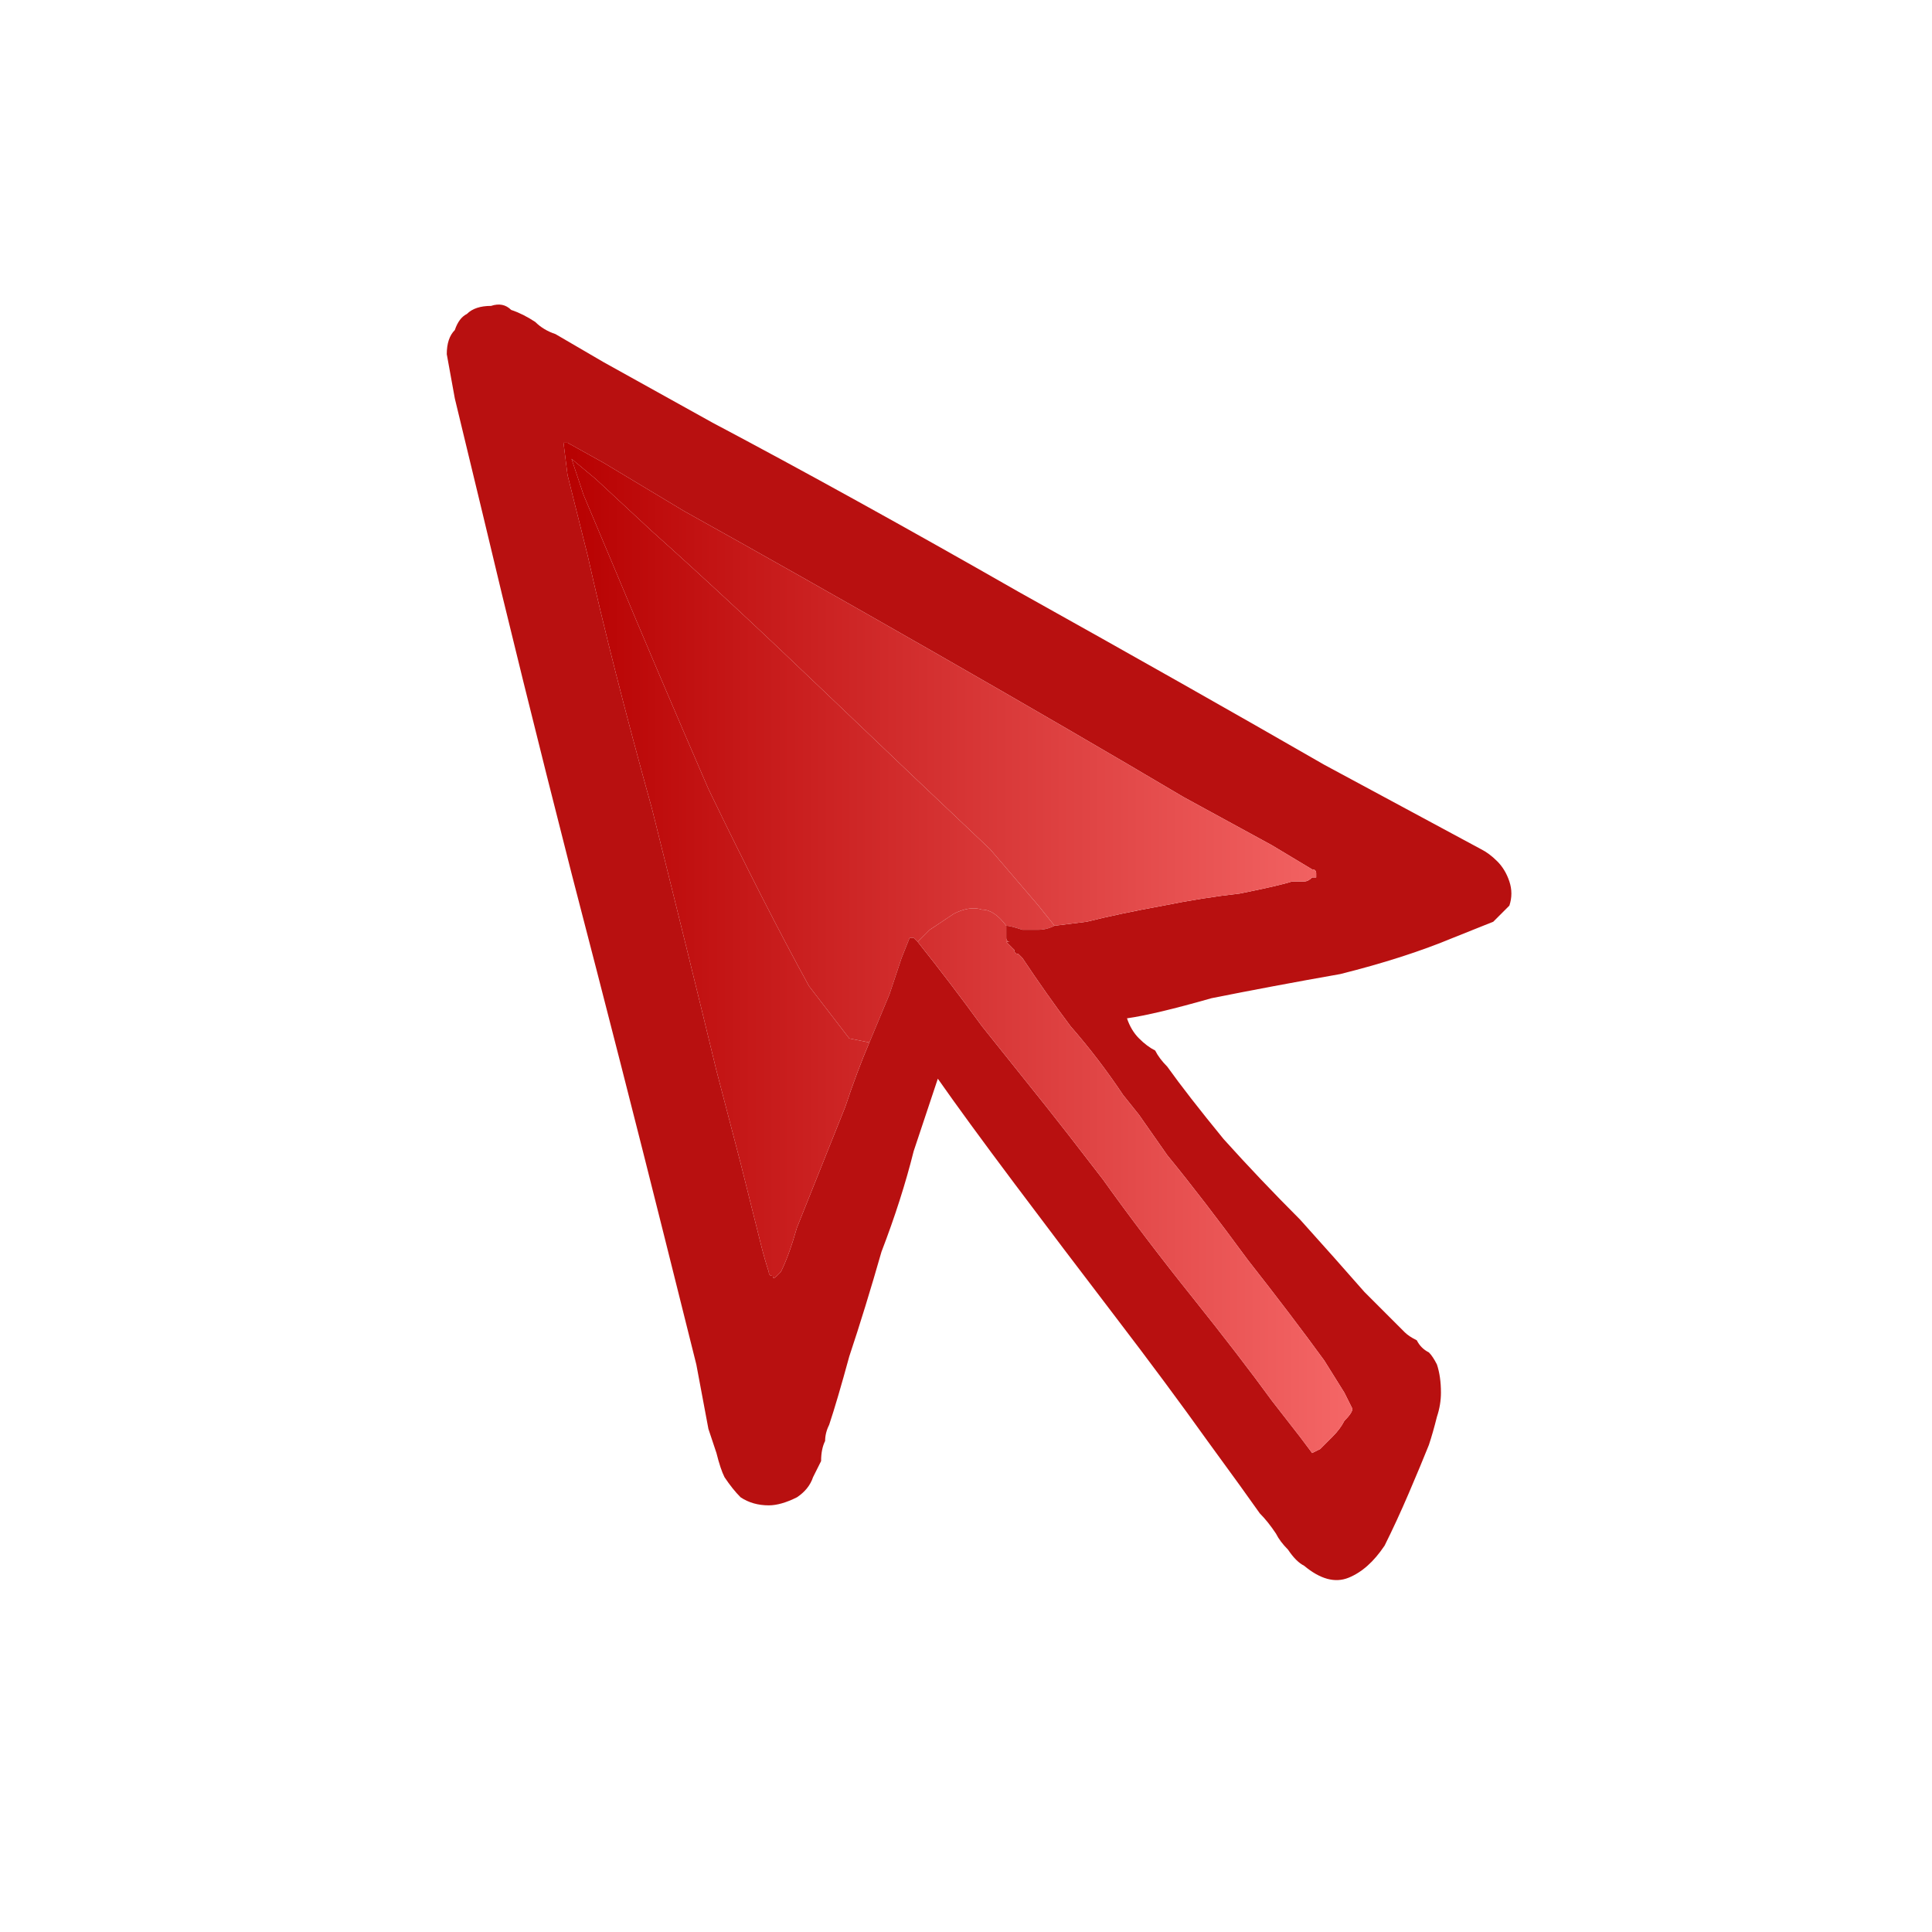
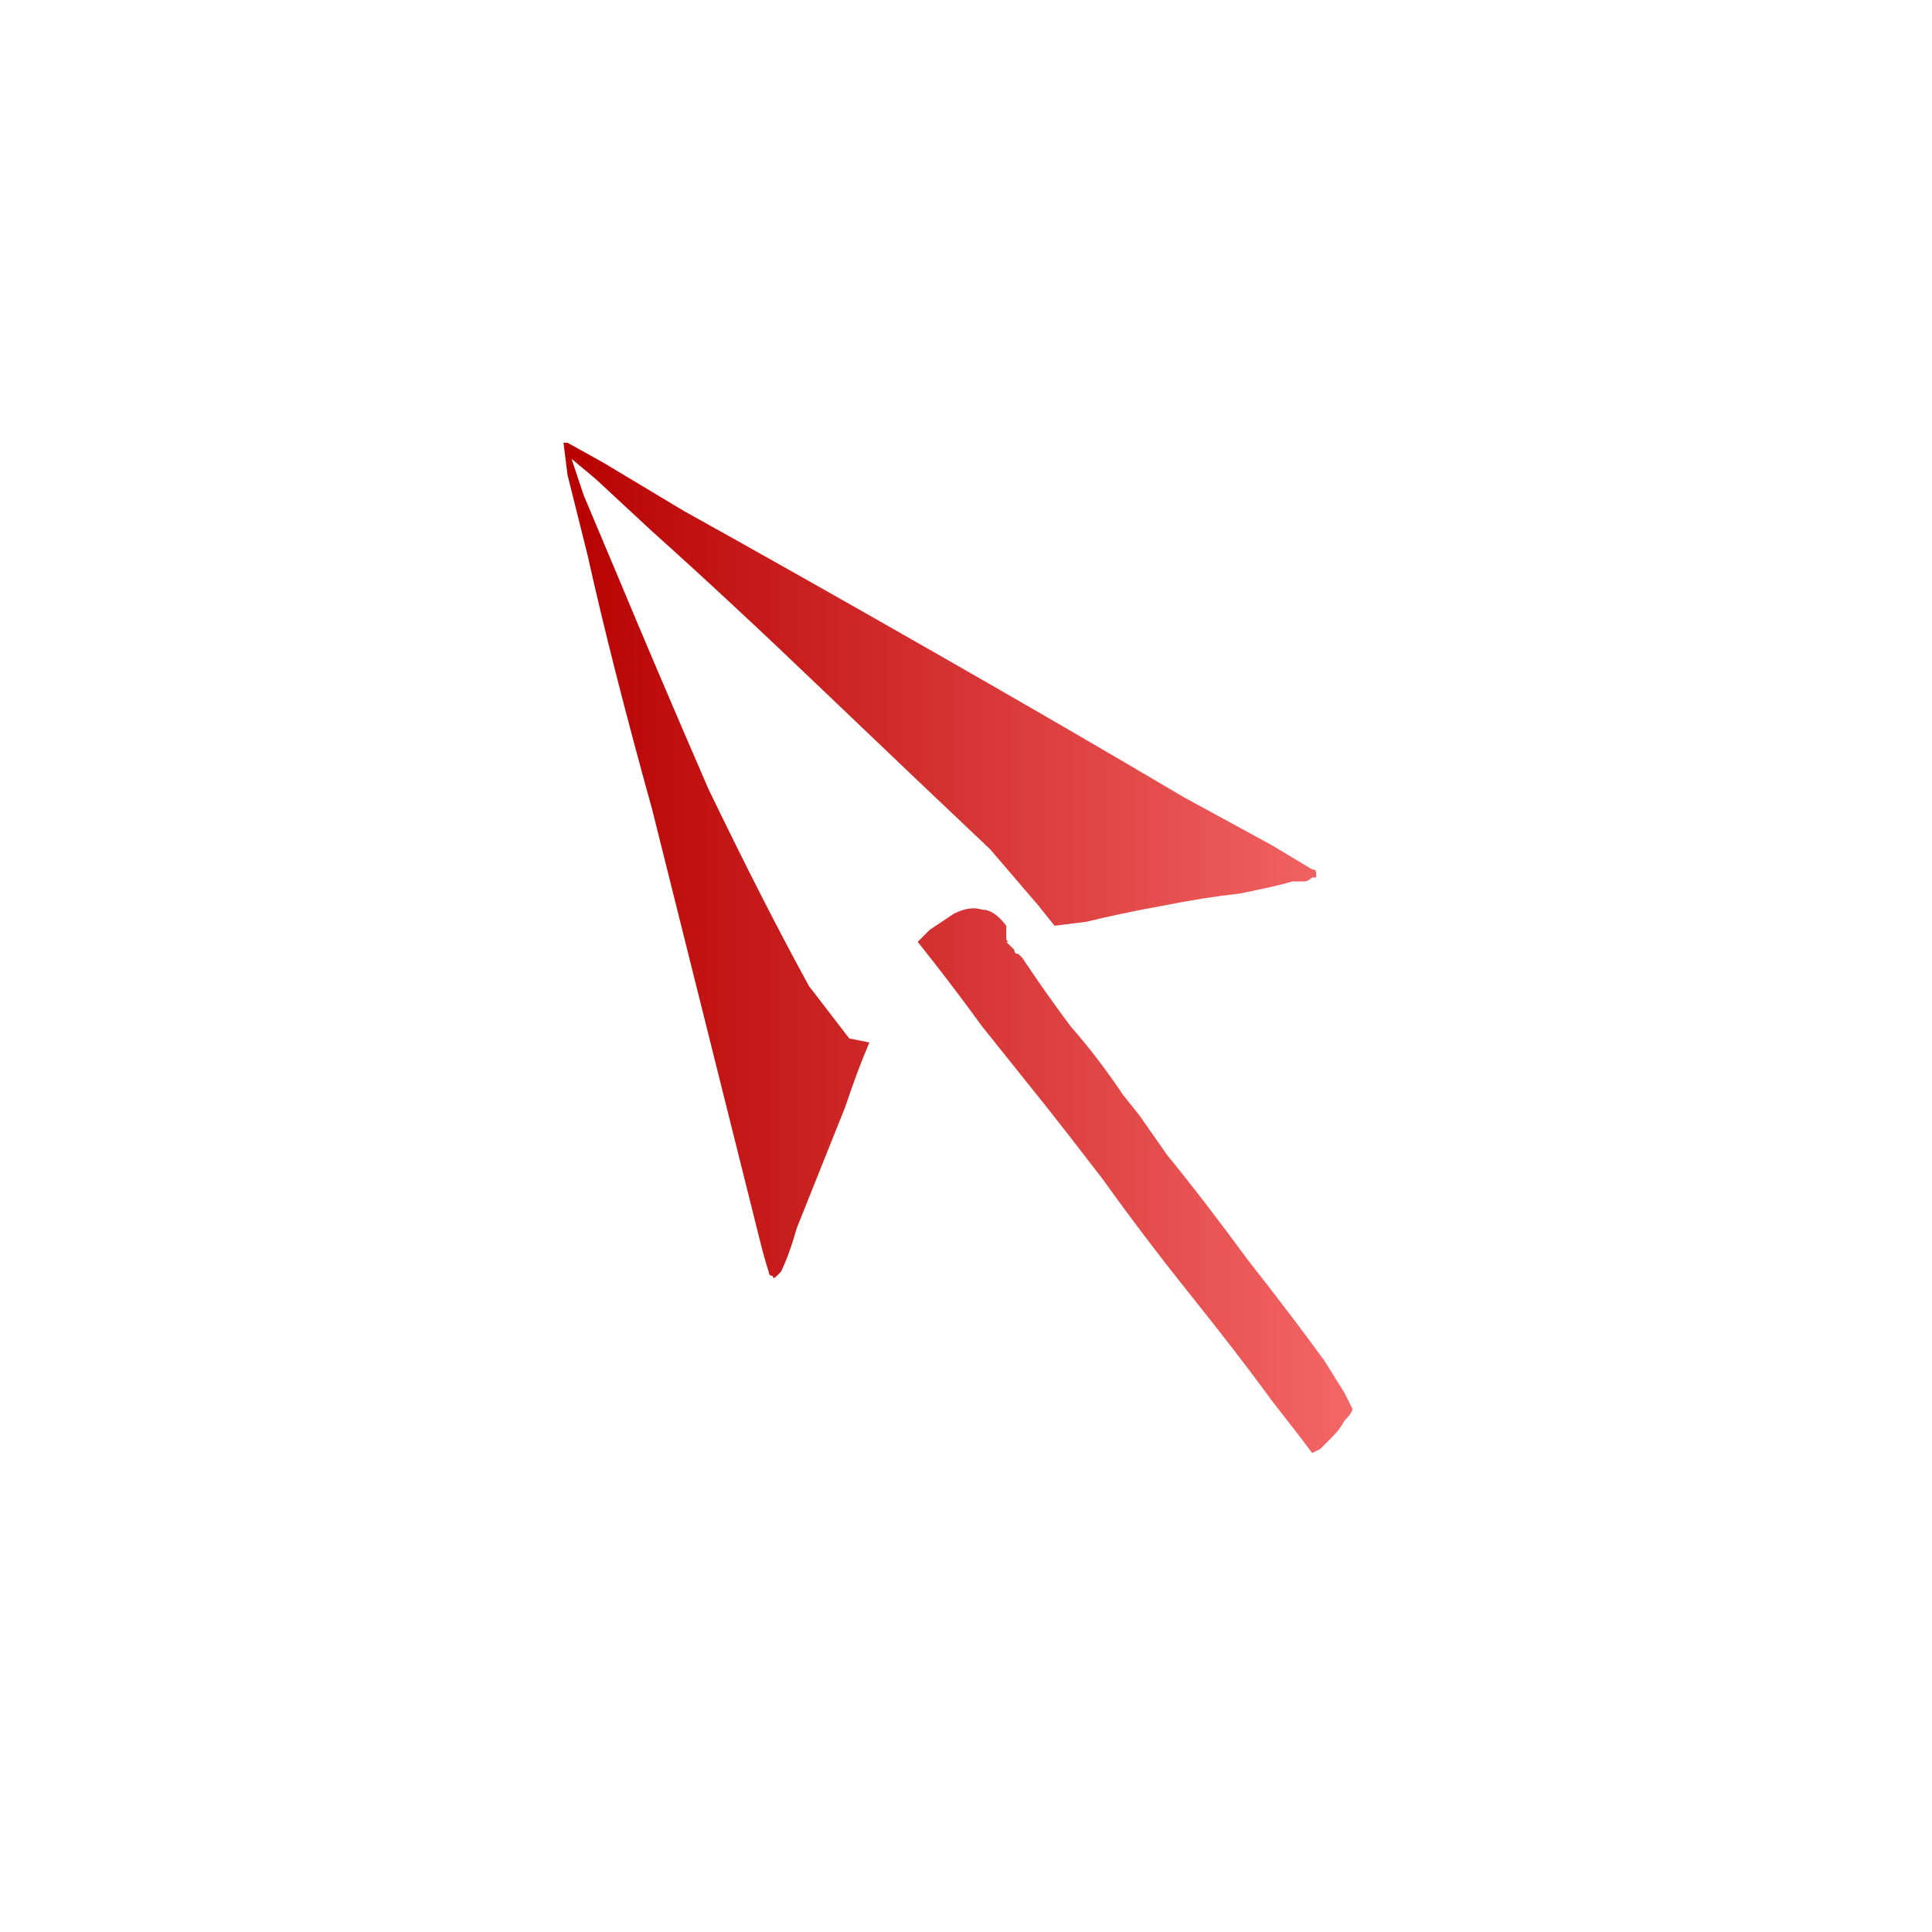
<svg xmlns="http://www.w3.org/2000/svg" height="24" width="24">
  <defs>
    <linearGradient gradientTransform="matrix(0.006 0 0 0.006 11.85 6.85)" gradientUnits="userSpaceOnUse" id="gradient0" spreadMethod="pad" x1="-819.2" x2="819.2">
      <stop offset="0" stop-color="#B70000" />
      <stop offset="1" stop-color="#F46666" />
    </linearGradient>
    <linearGradient gradientTransform="matrix(0.006 0 0 0.006 11.85 6.8)" gradientUnits="userSpaceOnUse" id="gradient1" spreadMethod="pad" x1="-819.2" x2="819.2">
      <stop offset="0" stop-color="#B70000" />
      <stop offset="1" stop-color="#F46666" />
    </linearGradient>
  </defs>
  <g>
-     <path d="M13.1 11.5 Q13 11.55 12.9 11.55 12.8 11.55 12.7 11.55 12.55 11.5 12.5 11.5 12.35 11.3 12.2 11.3 12.05 11.25 11.85 11.35 11.7 11.45 11.55 11.55 L11.4 11.7 Q11.4 11.7 11.4 11.7 11.35 11.65 11.35 11.65 L11.3 11.65 11.2 11.9 11.05 12.35 10.8 12.95 10.55 12.9 10.05 12.25 Q9.5 11.25 8.8 9.8 8.15 8.3 7.65 7.1 L7.25 6.15 7.1 5.7 Q7.1 5.7 7.1 5.7 7.1 5.7 7.1 5.7 L7.4 5.95 8.1 6.6 Q9.05 7.45 10.25 8.6 11.4 9.7 12.3 10.55 L12.9 11.25 13.1 11.5" fill="url(#gradient0)" stroke="none" />
-     <path d="M13.1 11.5 L13.5 11.45 Q13.9 11.35 14.45 11.25 14.95 11.15 15.4 11.1 15.9 11 16.05 10.95 16.1 10.95 16.2 10.95 16.25 10.95 16.3 10.9 16.35 10.9 16.35 10.9 16.35 10.85 16.35 10.85 16.35 10.8 16.3 10.8 L15.8 10.5 14.7 9.9 Q13.35 9.1 11.6 8.1 9.85 7.1 8.5 6.35 L7.5 5.75 7.05 5.5 Q7.05 5.5 7.05 5.5 7 5.5 7 5.5 7 5.5 7 5.5 L7.05 5.9 7.3 6.9 Q7.6 8.25 8.1 10.05 8.55 11.85 8.9 13.3 L9.2 14.45 9.35 15.05 Q9.4 15.25 9.45 15.45 9.5 15.65 9.55 15.8 9.55 15.85 9.6 15.85 9.6 15.9 9.65 15.85 9.65 15.85 9.7 15.8 9.8 15.6 9.9 15.25 L10.2 14.5 10.5 13.75 Q10.65 13.3 10.8 12.95 L11.05 12.35 11.2 11.9 11.3 11.65 11.35 11.65 Q11.35 11.65 11.4 11.7 11.4 11.7 11.4 11.7 11.8 12.2 12.2 12.75 12.6 13.25 13 13.75 13.2 14 13.7 14.65 14.2 15.35 14.8 16.1 15.4 16.85 15.8 17.4 L16.15 17.85 16.3 18.05 Q16.3 18.05 16.4 18 16.45 17.95 16.55 17.85 16.65 17.75 16.7 17.65 16.8 17.55 16.8 17.5 L16.7 17.3 16.45 16.9 Q16.05 16.35 15.5 15.65 14.95 14.9 14.5 14.35 L14.15 13.85 13.95 13.6 Q13.65 13.15 13.3 12.75 13 12.35 12.7 11.9 12.7 11.9 12.65 11.85 12.6 11.85 12.6 11.8 L12.5 11.7 Q12.5 11.7 12.55 11.7 12.55 11.7 12.55 11.7 12.5 11.7 12.5 11.65 12.5 11.6 12.5 11.55 12.5 11.5 12.5 11.5 12.55 11.5 12.7 11.55 12.8 11.55 12.9 11.55 13 11.55 13.1 11.5 M11.65 13.4 Q11.55 13.7 11.35 14.3 11.2 14.9 10.95 15.55 10.75 16.25 10.55 16.85 10.4 17.4 10.3 17.7 10.25 17.8 10.25 17.9 10.2 18 10.2 18.15 10.15 18.25 10.1 18.35 10.05 18.5 9.9 18.6 9.7 18.7 9.55 18.7 9.35 18.7 9.2 18.6 9.1 18.5 9 18.35 8.95 18.25 8.9 18.05 8.85 17.9 8.8 17.75 L8.65 16.95 8.25 15.35 Q7.75 13.35 7.1 10.85 6.45 8.3 6 6.4 L5.65 4.95 5.55 4.4 Q5.55 4.2 5.65 4.1 5.7 3.95 5.8 3.9 5.9 3.8 6.1 3.8 6.25 3.75 6.35 3.85 6.5 3.9 6.65 4 6.75 4.1 6.9 4.15 L7.5 4.5 8.85 5.25 Q10.55 6.15 12.65 7.35 14.8 8.55 16.45 9.5 L17.75 10.2 18.4 10.55 Q18.5 10.6 18.6 10.7 18.7 10.8 18.75 10.95 18.8 11.1 18.75 11.25 L18.55 11.45 18.05 11.65 Q17.45 11.9 16.65 12.1 15.8 12.25 15.05 12.4 14.35 12.6 14 12.65 14.05 12.8 14.15 12.9 14.25 13 14.35 13.05 14.4 13.15 14.5 13.25 14.75 13.6 15.2 14.15 15.65 14.65 16.15 15.15 16.6 15.65 16.95 16.05 L17.25 16.35 17.45 16.55 Q17.5 16.6 17.6 16.65 17.65 16.75 17.75 16.8 17.8 16.85 17.85 16.95 17.9 17.1 17.9 17.3 17.9 17.45 17.85 17.6 17.8 17.8 17.75 17.95 17.65 18.2 17.5 18.55 17.35 18.9 17.2 19.2 17 19.5 16.75 19.6 16.5 19.7 16.2 19.45 16.1 19.4 16 19.25 15.9 19.15 15.85 19.05 15.75 18.9 15.65 18.8 L15.4 18.45 15 17.9 Q14.5 17.2 13.85 16.35 13.2 15.5 12.6 14.7 12 13.9 11.65 13.4" fill="#B81010" stroke="none" />
-     <path d="M11.4 11.7 L11.55 11.55 Q11.7 11.45 11.85 11.35 12.05 11.25 12.2 11.3 12.35 11.3 12.5 11.5 12.5 11.5 12.5 11.55 12.5 11.6 12.5 11.65 12.5 11.7 12.55 11.7 12.55 11.7 12.55 11.7 12.5 11.7 12.5 11.7 L12.6 11.8 Q12.6 11.85 12.65 11.85 12.7 11.9 12.7 11.9 13 12.35 13.3 12.75 13.65 13.15 13.95 13.6 L14.15 13.85 14.5 14.35 Q14.95 14.9 15.5 15.65 16.05 16.35 16.45 16.9 L16.7 17.3 16.8 17.5 Q16.8 17.55 16.7 17.65 16.65 17.75 16.55 17.85 16.45 17.95 16.4 18 16.3 18.05 16.3 18.05 L16.15 17.85 15.8 17.4 Q15.4 16.85 14.8 16.1 14.2 15.35 13.7 14.65 13.2 14 13 13.75 12.6 13.25 12.2 12.75 11.8 12.2 11.4 11.7 M13.1 11.5 L12.9 11.25 12.3 10.55 Q11.4 9.7 10.25 8.6 9.05 7.45 8.1 6.6 L7.4 5.95 7.1 5.7 Q7.1 5.7 7.1 5.7 7.1 5.7 7.1 5.7 L7.25 6.15 7.65 7.1 Q8.15 8.3 8.8 9.8 9.5 11.25 10.05 12.25 L10.55 12.9 10.8 12.95 Q10.65 13.3 10.5 13.75 L10.2 14.5 9.9 15.25 Q9.8 15.6 9.7 15.8 9.65 15.85 9.65 15.85 9.6 15.9 9.6 15.85 9.55 15.85 9.55 15.8 9.5 15.65 9.45 15.45 9.4 15.25 9.35 15.05 L9.2 14.45 8.9 13.3 Q8.55 11.85 8.1 10.05 7.6 8.25 7.3 6.9 L7.05 5.9 7 5.5 Q7 5.5 7 5.5 7 5.5 7.05 5.5 7.05 5.5 7.05 5.5 L7.5 5.75 8.5 6.35 Q9.85 7.1 11.6 8.1 13.35 9.1 14.7 9.9 L15.8 10.5 16.3 10.8 Q16.35 10.8 16.35 10.85 16.35 10.85 16.35 10.9 16.35 10.9 16.3 10.9 16.25 10.95 16.2 10.95 16.1 10.95 16.05 10.95 15.9 11 15.4 11.1 14.95 11.15 14.45 11.25 13.9 11.35 13.5 11.45 L13.1 11.5" fill="url(#gradient1)" stroke="none" />
+     <path d="M11.4 11.7 L11.55 11.55 Q11.7 11.45 11.85 11.35 12.05 11.25 12.2 11.3 12.35 11.3 12.5 11.5 12.5 11.5 12.5 11.55 12.5 11.6 12.5 11.65 12.5 11.7 12.55 11.7 12.55 11.7 12.55 11.7 12.5 11.7 12.5 11.7 L12.6 11.8 Q12.6 11.85 12.65 11.85 12.7 11.9 12.7 11.9 13 12.35 13.3 12.75 13.65 13.15 13.95 13.6 L14.15 13.85 14.5 14.35 Q14.95 14.9 15.5 15.65 16.05 16.35 16.45 16.9 L16.7 17.3 16.8 17.5 Q16.8 17.55 16.7 17.65 16.65 17.75 16.55 17.85 16.45 17.95 16.4 18 16.3 18.05 16.3 18.05 L16.15 17.85 15.8 17.4 Q15.4 16.85 14.8 16.1 14.2 15.35 13.7 14.65 13.2 14 13 13.75 12.6 13.25 12.2 12.75 11.8 12.2 11.4 11.7 M13.1 11.5 L12.9 11.25 12.3 10.55 Q11.4 9.7 10.25 8.6 9.05 7.45 8.1 6.6 L7.4 5.95 7.1 5.7 Q7.1 5.7 7.1 5.7 7.1 5.7 7.1 5.7 L7.25 6.15 7.65 7.1 Q8.15 8.3 8.8 9.8 9.5 11.25 10.05 12.25 L10.55 12.9 10.8 12.95 Q10.65 13.3 10.5 13.75 L10.2 14.5 9.9 15.25 Q9.8 15.6 9.7 15.8 9.65 15.85 9.65 15.85 9.6 15.9 9.6 15.85 9.55 15.85 9.55 15.8 9.5 15.65 9.45 15.45 9.4 15.25 9.35 15.05 Q8.55 11.85 8.1 10.05 7.6 8.25 7.3 6.9 L7.05 5.9 7 5.5 Q7 5.5 7 5.5 7 5.5 7.05 5.5 7.05 5.5 7.05 5.5 L7.5 5.75 8.5 6.35 Q9.85 7.1 11.6 8.1 13.35 9.1 14.7 9.9 L15.8 10.5 16.3 10.8 Q16.35 10.8 16.35 10.85 16.35 10.85 16.35 10.9 16.35 10.9 16.3 10.9 16.25 10.95 16.2 10.95 16.1 10.95 16.05 10.95 15.9 11 15.4 11.1 14.95 11.15 14.45 11.25 13.9 11.35 13.5 11.45 L13.1 11.5" fill="url(#gradient1)" stroke="none" />
  </g>
</svg>